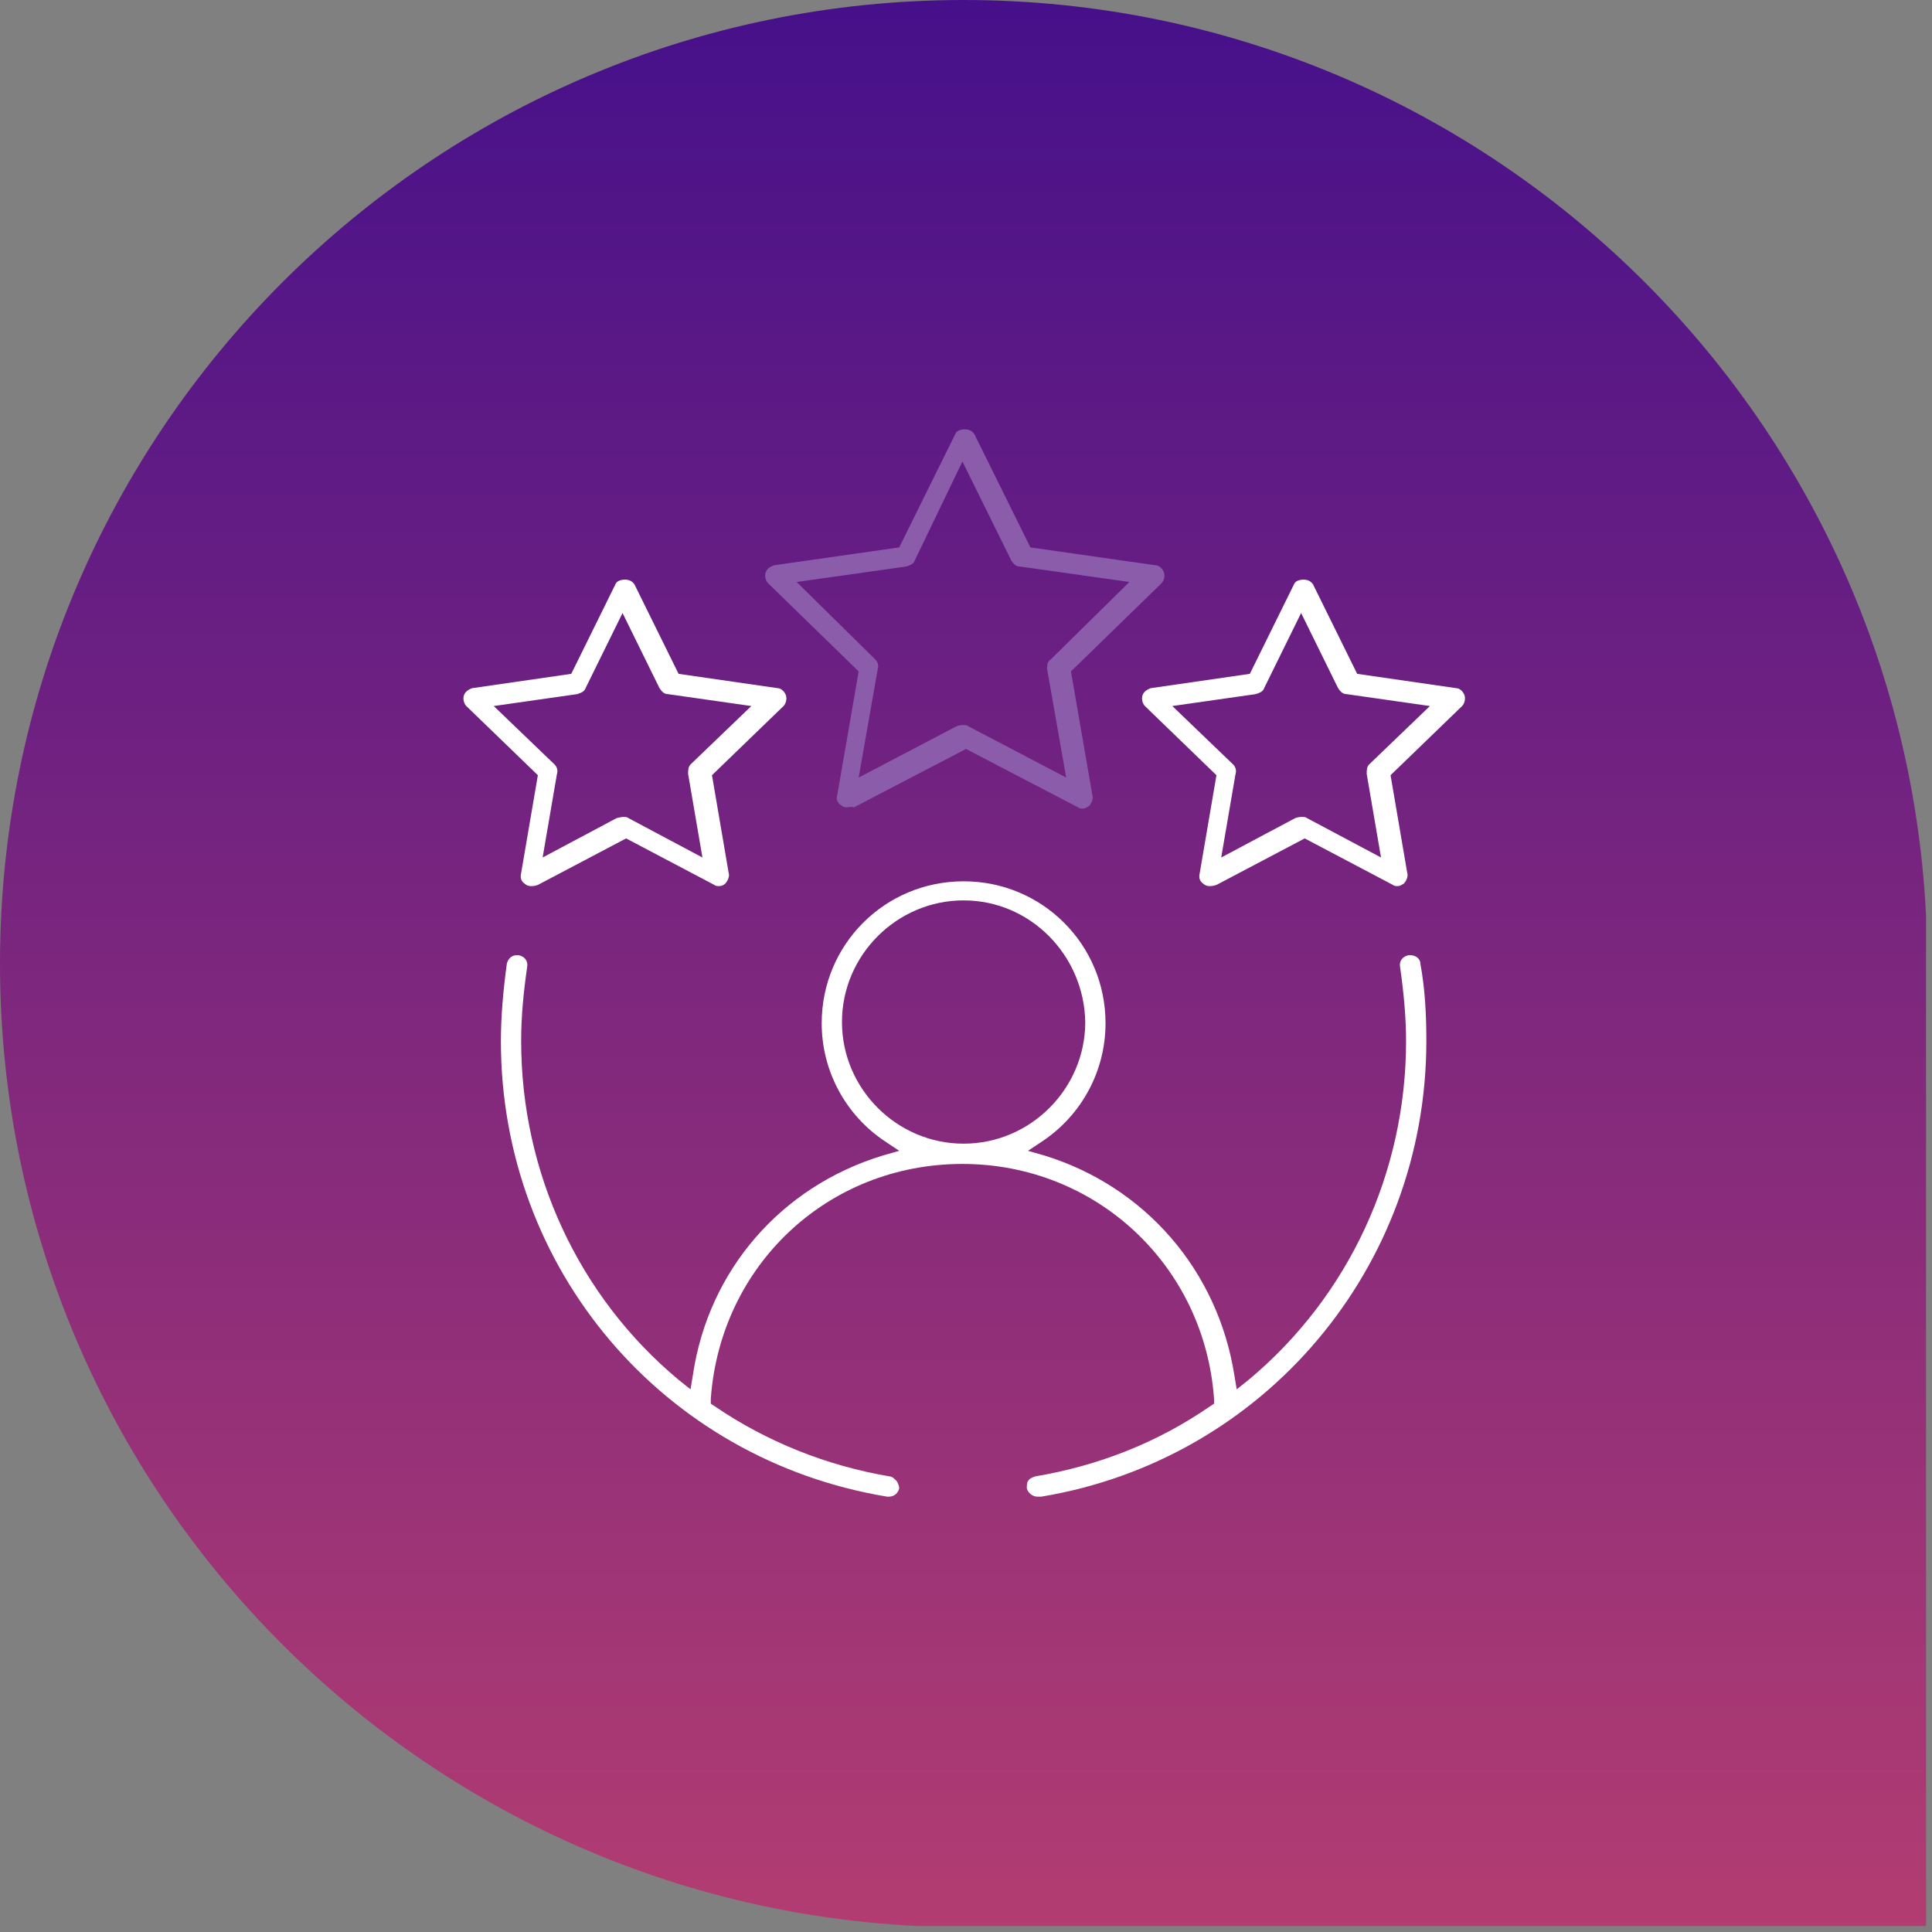
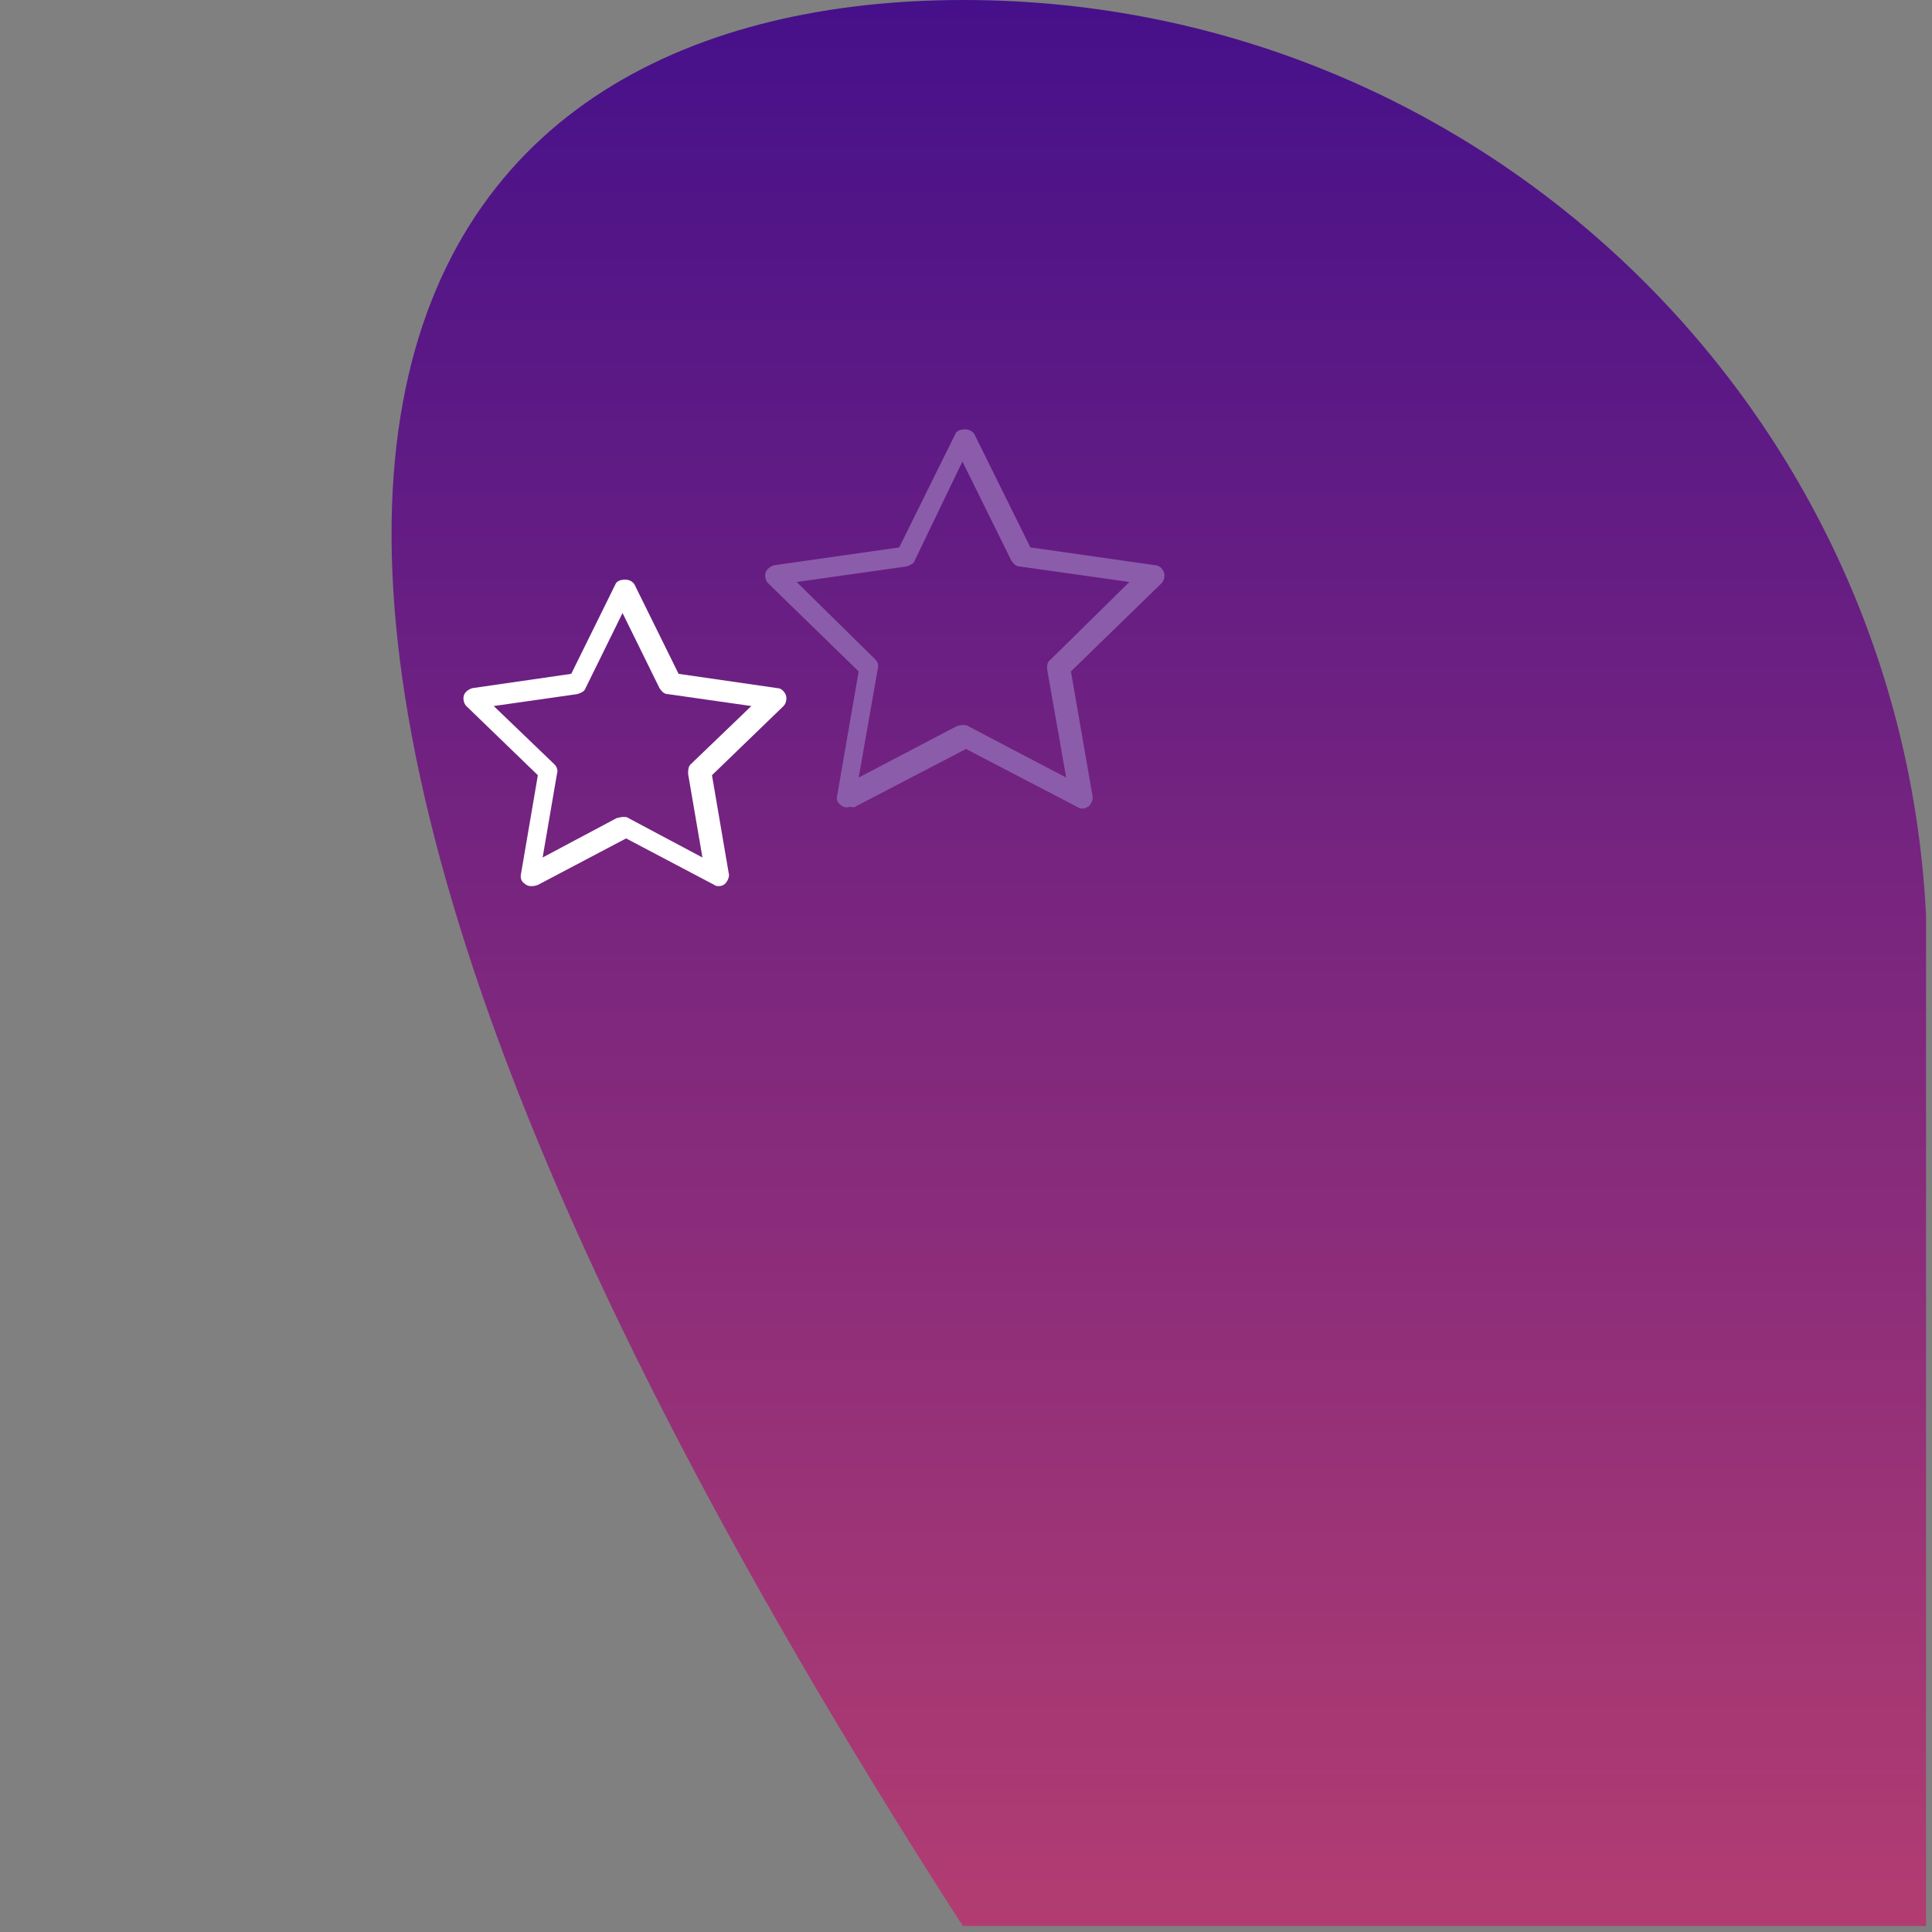
<svg xmlns="http://www.w3.org/2000/svg" width="162" height="162" viewBox="0 0 162 162" fill="none">
  <rect x="0" y="0" width="162" height="162" fill="#808080" stroke="none" />
  <g clip-path="url(#clip0_167_223)">
-     <path d="M80.8 0C125.4 0 161.6 36.2 161.6 80.8V161.6H80.8C36.2 161.5 0 125.4 0 80.8C0 36.2 36.2 0 80.8 0Z" fill="url(#paint0_linear_167_223)" />
-     <path fill-rule="evenodd" clip-rule="evenodd" d="M87 125.498C86.6 125.498 86.2 125.198 86.1 124.798C86.1 124.598 86.1 124.298 86.2 124.198C86.3 123.998 86.5 123.898 86.8 123.798C92.1 122.898 97 120.998 101.5 117.898L101.8 117.698V117.298C101 106.098 91.9 97.598 80.7 97.598C69.4 97.598 60.4 106.098 59.6 117.298V117.698L59.9 117.898C64.3 120.898 69.3 122.898 74.6 123.798C74.8 123.798 75 123.998 75.2 124.198C75.3 124.398 75.4 124.598 75.4 124.798C75.3 125.198 75 125.498 74.5 125.498H74.4C55.6 122.398 42 106.398 42 87.298C42 85.198 42.2 82.998 42.5 80.798C42.6 80.398 42.9 80.098 43.3 80.098C43.3 80.098 43.4 80.098 43.5 80.098C44 80.198 44.3 80.598 44.2 81.098C43.9 83.198 43.7 85.198 43.7 87.298C43.7 98.298 48.5 108.698 56.9 115.698L57.9 116.498L58.1 115.298C59.4 106.498 65.5 99.498 74 96.898L75.4 96.498L74.2 95.698C70.9 93.498 68.9 89.798 68.9 85.798C68.9 79.198 74.2 73.898 80.8 73.898C87.4 73.898 92.7 79.198 92.7 85.798C92.7 89.798 90.7 93.498 87.4 95.698L86.2 96.498L87.6 96.898C96 99.498 102.1 106.498 103.5 115.298L103.7 116.498L104.7 115.698C113.1 108.698 117.9 98.298 117.9 87.298C117.9 85.298 117.7 83.198 117.4 81.098C117.3 80.598 117.6 80.198 118.1 80.098C118.2 80.098 118.2 80.098 118.3 80.098C118.7 80.098 119.1 80.398 119.1 80.798C119.5 82.998 119.6 85.098 119.6 87.298C119.6 106.298 106 122.398 87.3 125.498H87ZM80.8 75.498C75.2 75.498 70.6 80.098 70.6 85.698C70.6 91.298 75.2 95.898 80.8 95.898C86.4 95.898 91 91.298 91 85.698C90.9 80.098 86.4 75.498 80.8 75.498Z" fill="white" />
+     <path d="M80.8 0C125.4 0 161.6 36.2 161.6 80.8V161.6H80.8C0 36.2 36.2 0 80.8 0Z" fill="url(#paint0_linear_167_223)" />
    <path fill-rule="evenodd" clip-rule="evenodd" d="M71 67.7C70.8 67.7 70.6 67.6 70.5 67.5C70.2 67.3 70.1 67 70.2 66.7L72 56.3L64.4 48.9C64.2 48.7 64.1 48.3 64.2 48C64.3 47.7 64.6 47.5 64.9 47.4L75.4 45.9L80.1 36.4C80.2 36.1 80.6 36 80.9 36C81.2 36 81.5 36.1 81.7 36.4L86.4 45.9L96.9 47.4C97.2 47.4 97.5 47.7 97.6 48C97.7 48.3 97.6 48.7 97.4 48.9L89.8 56.3L91.6 66.7C91.7 67 91.5 67.4 91.3 67.6C91.1 67.7 91 67.8 90.8 67.8C90.7 67.8 90.5 67.8 90.4 67.7L81 62.8L71.6 67.7C71.3 67.6 71.1 67.7 71 67.7ZM80.8 60.8C80.9 60.8 81.1 60.8 81.2 60.9L89.4 65.2L87.8 56.1C87.8 55.8 87.8 55.5 88.1 55.3L94.7 48.8L85.5 47.5C85.2 47.5 85 47.3 84.8 47L80.7 38.7L76.7 47C76.6 47.3 76.3 47.4 76 47.5L66.8 48.8L73.4 55.3C73.6 55.5 73.7 55.8 73.6 56.1L72 65.2L80.2 60.9C80.5 60.8 80.6 60.8 80.8 60.8Z" fill="#8B5CAA" />
    <path fill-rule="evenodd" clip-rule="evenodd" d="M44.5 74.302C44.3 74.302 44.1 74.202 44 74.102C43.7 73.902 43.6 73.602 43.7 73.202L45.1 65.002L39.1 59.202C38.9 59.002 38.8 58.602 38.9 58.302C39 58.002 39.3 57.802 39.6 57.702L47.9 56.502L51.6 49.002C51.7 48.702 52.1 48.602 52.4 48.602C52.7 48.602 53 48.702 53.2 49.002L56.9 56.502L65.2 57.702C65.5 57.702 65.8 58.002 65.9 58.302C66 58.602 65.9 59.002 65.7 59.202L59.7 65.002L61.1 73.202C61.2 73.502 61 73.902 60.8 74.102C60.7 74.202 60.5 74.302 60.3 74.302C60.2 74.302 60 74.302 59.9 74.202L52.5 70.302L45.1 74.202C44.8 74.302 44.7 74.302 44.5 74.302ZM52.3 68.502C52.4 68.502 52.6 68.502 52.7 68.602L58.9 71.902L57.7 64.902C57.7 64.602 57.7 64.302 57.9 64.102L63 59.202L56 58.202C55.7 58.202 55.5 58.002 55.3 57.702L52.2 51.402L49.1 57.702C49 58.002 48.7 58.102 48.4 58.202L41.4 59.202L46.5 64.102C46.7 64.302 46.8 64.602 46.7 64.902L45.5 71.902L51.7 68.602C52.1 68.502 52.2 68.502 52.3 68.502Z" fill="white" />
-     <path fill-rule="evenodd" clip-rule="evenodd" d="M101.4 74.302C101.2 74.302 101 74.202 100.9 74.102C100.6 73.902 100.5 73.602 100.6 73.202L102 65.002L96 59.202C95.8 59.002 95.7 58.602 95.8 58.302C95.9 58.002 96.2 57.802 96.5 57.702L104.8 56.502L108.5 49.002C108.6 48.702 109 48.602 109.3 48.602C109.6 48.602 109.9 48.702 110.1 49.002L113.8 56.502L122.1 57.702C122.4 57.702 122.7 58.002 122.8 58.302C122.9 58.602 122.8 59.002 122.6 59.202L116.6 65.002L118 73.202C118.1 73.502 117.9 73.902 117.7 74.102C117.5 74.202 117.4 74.302 117.2 74.302C117.1 74.302 116.9 74.302 116.8 74.202L109.4 70.302L102 74.202C101.7 74.302 101.5 74.302 101.4 74.302ZM109.2 68.502C109.3 68.502 109.5 68.502 109.6 68.602L115.8 71.902L114.6 64.902C114.6 64.602 114.6 64.302 114.8 64.102L119.9 59.202L112.9 58.202C112.6 58.202 112.4 58.002 112.2 57.702L109.1 51.402L106 57.702C105.9 58.002 105.6 58.102 105.3 58.202L98.3 59.202L103.4 64.102C103.6 64.302 103.7 64.602 103.6 64.902L102.4 71.902L108.6 68.602C108.9 68.502 109 68.502 109.2 68.502Z" fill="white" />
  </g>
  <defs>
    <linearGradient id="paint0_linear_167_223" x1="80.76" y1="-22.12" x2="80.76" y2="294.893" gradientUnits="userSpaceOnUse">
      <stop stop-color="#370A8E" />
      <stop offset="0.813" stop-color="#E45166" />
      <stop offset="1" stop-color="#EF8465" />
    </linearGradient>
    <clipPath id="clip0_167_223">
      <rect width="161.5" height="161.5" fill="white" />
    </clipPath>
  </defs>
</svg>